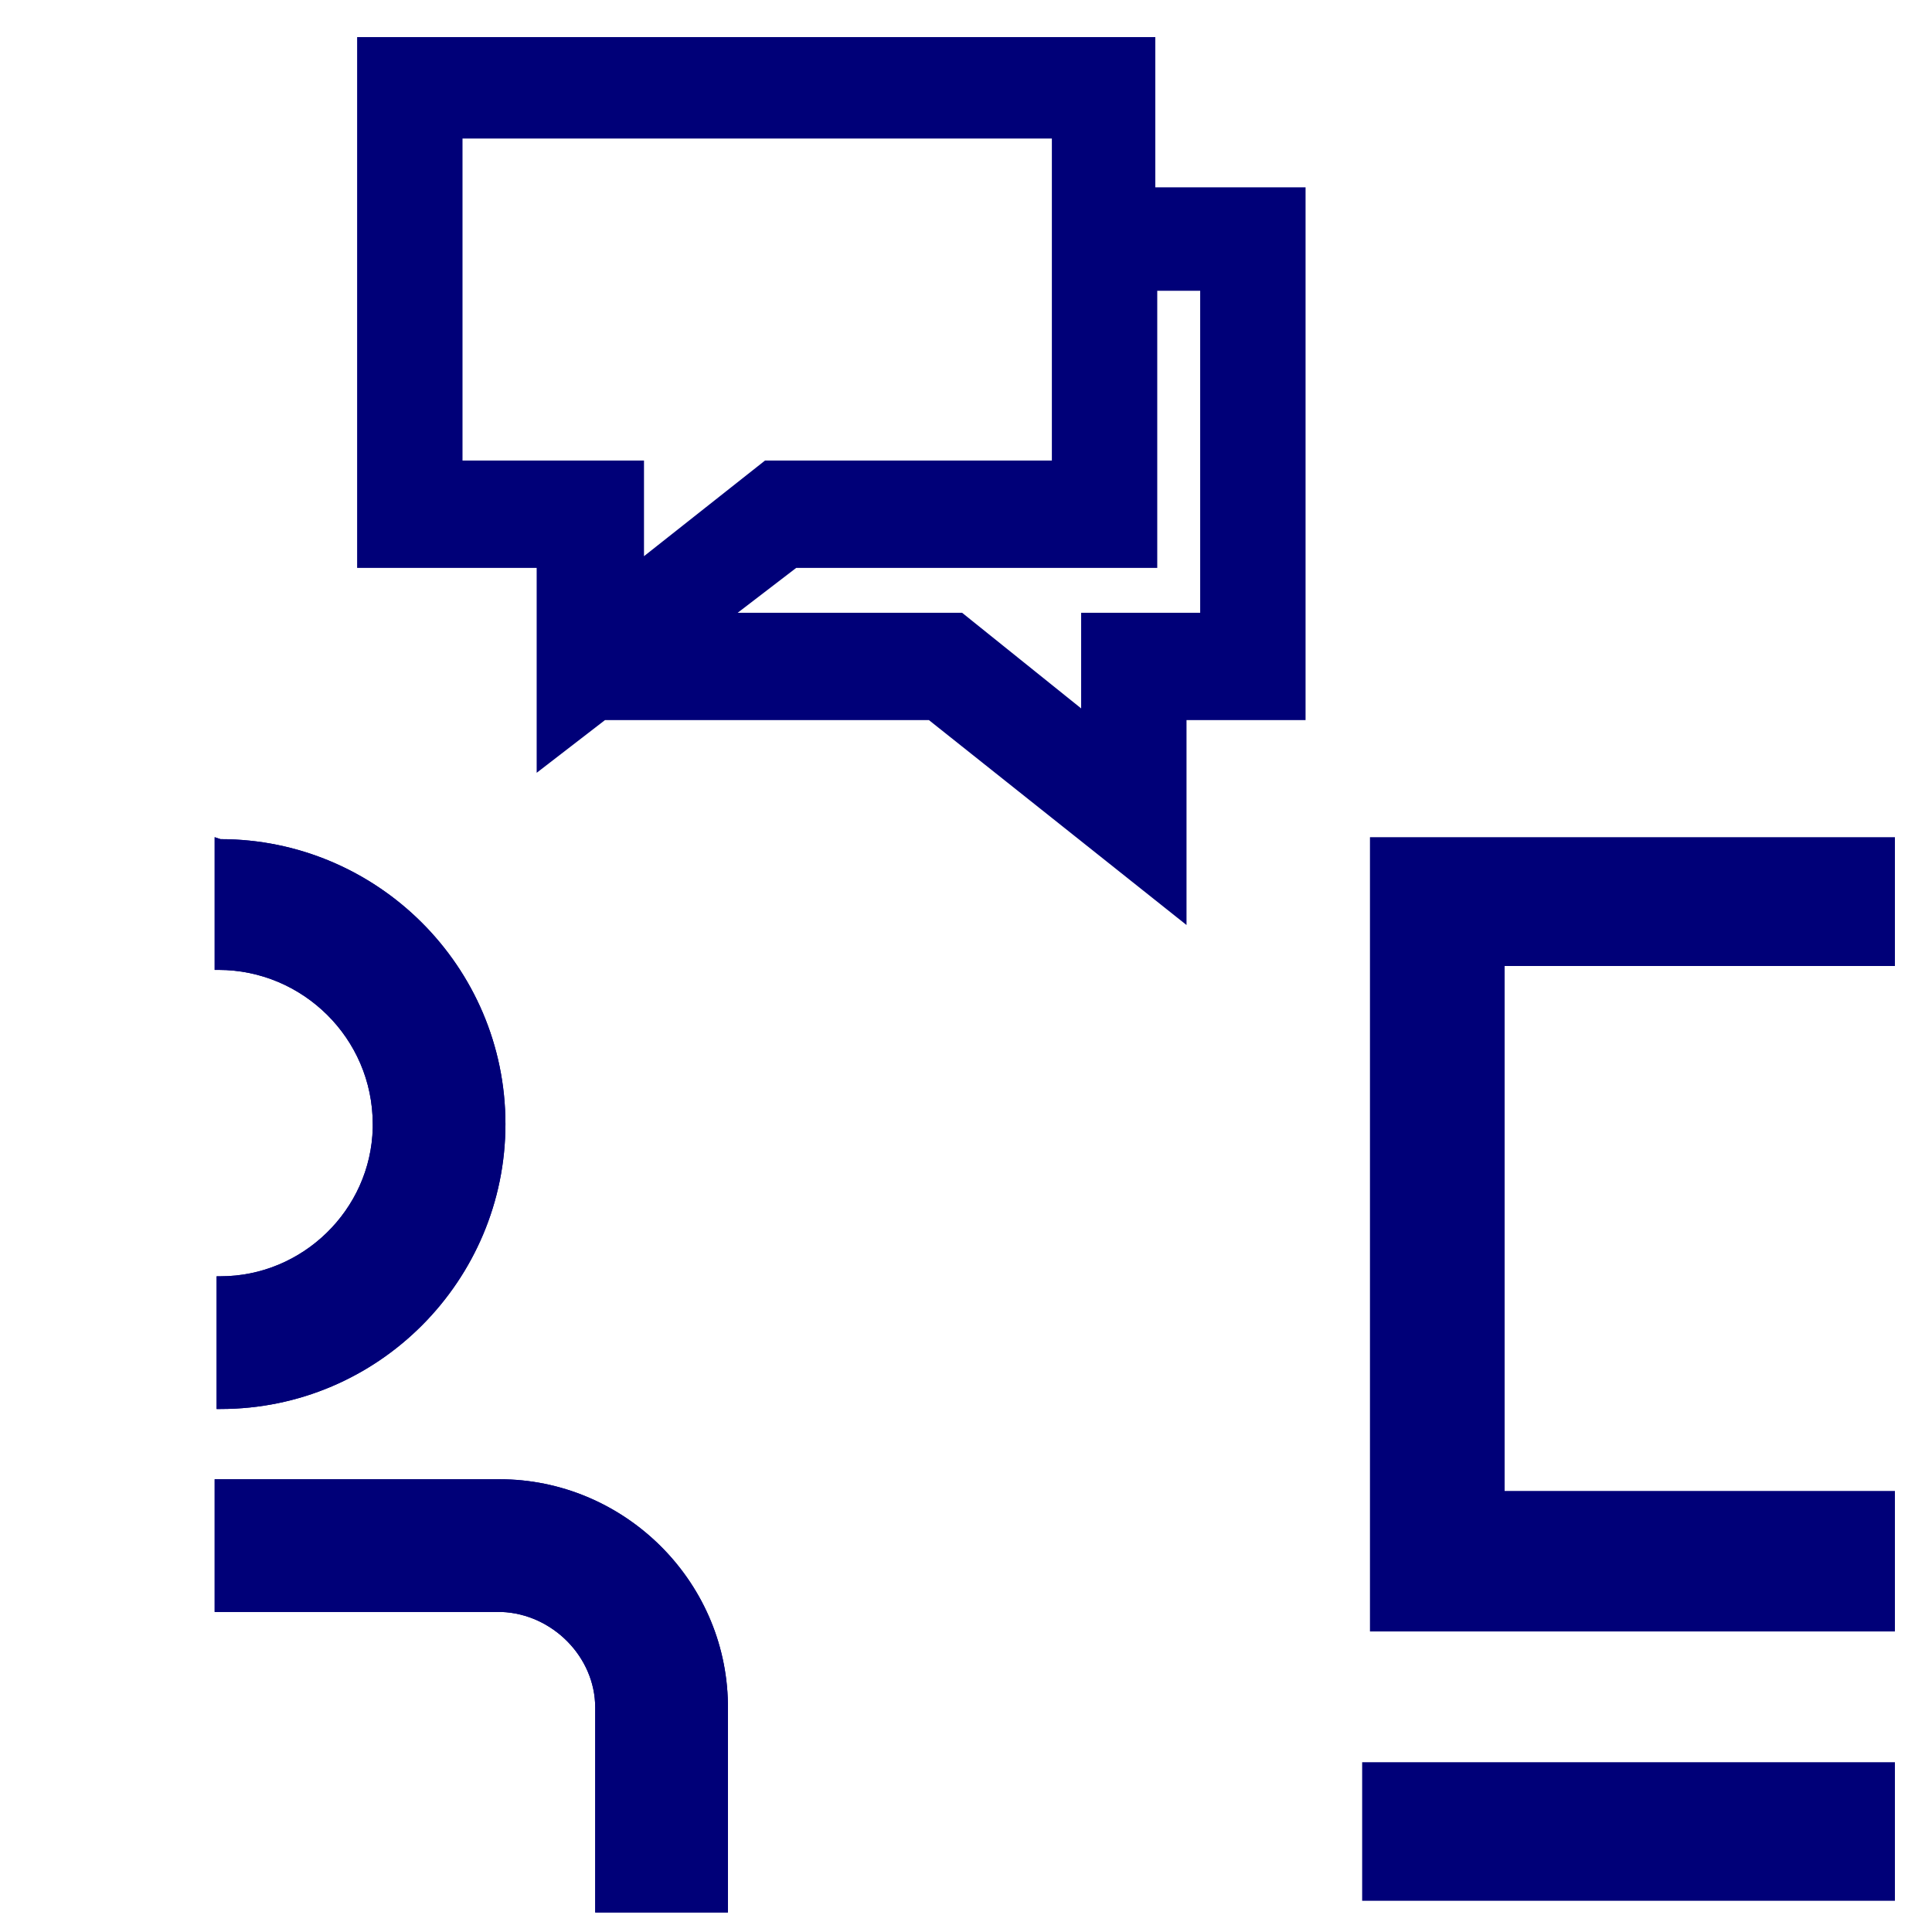
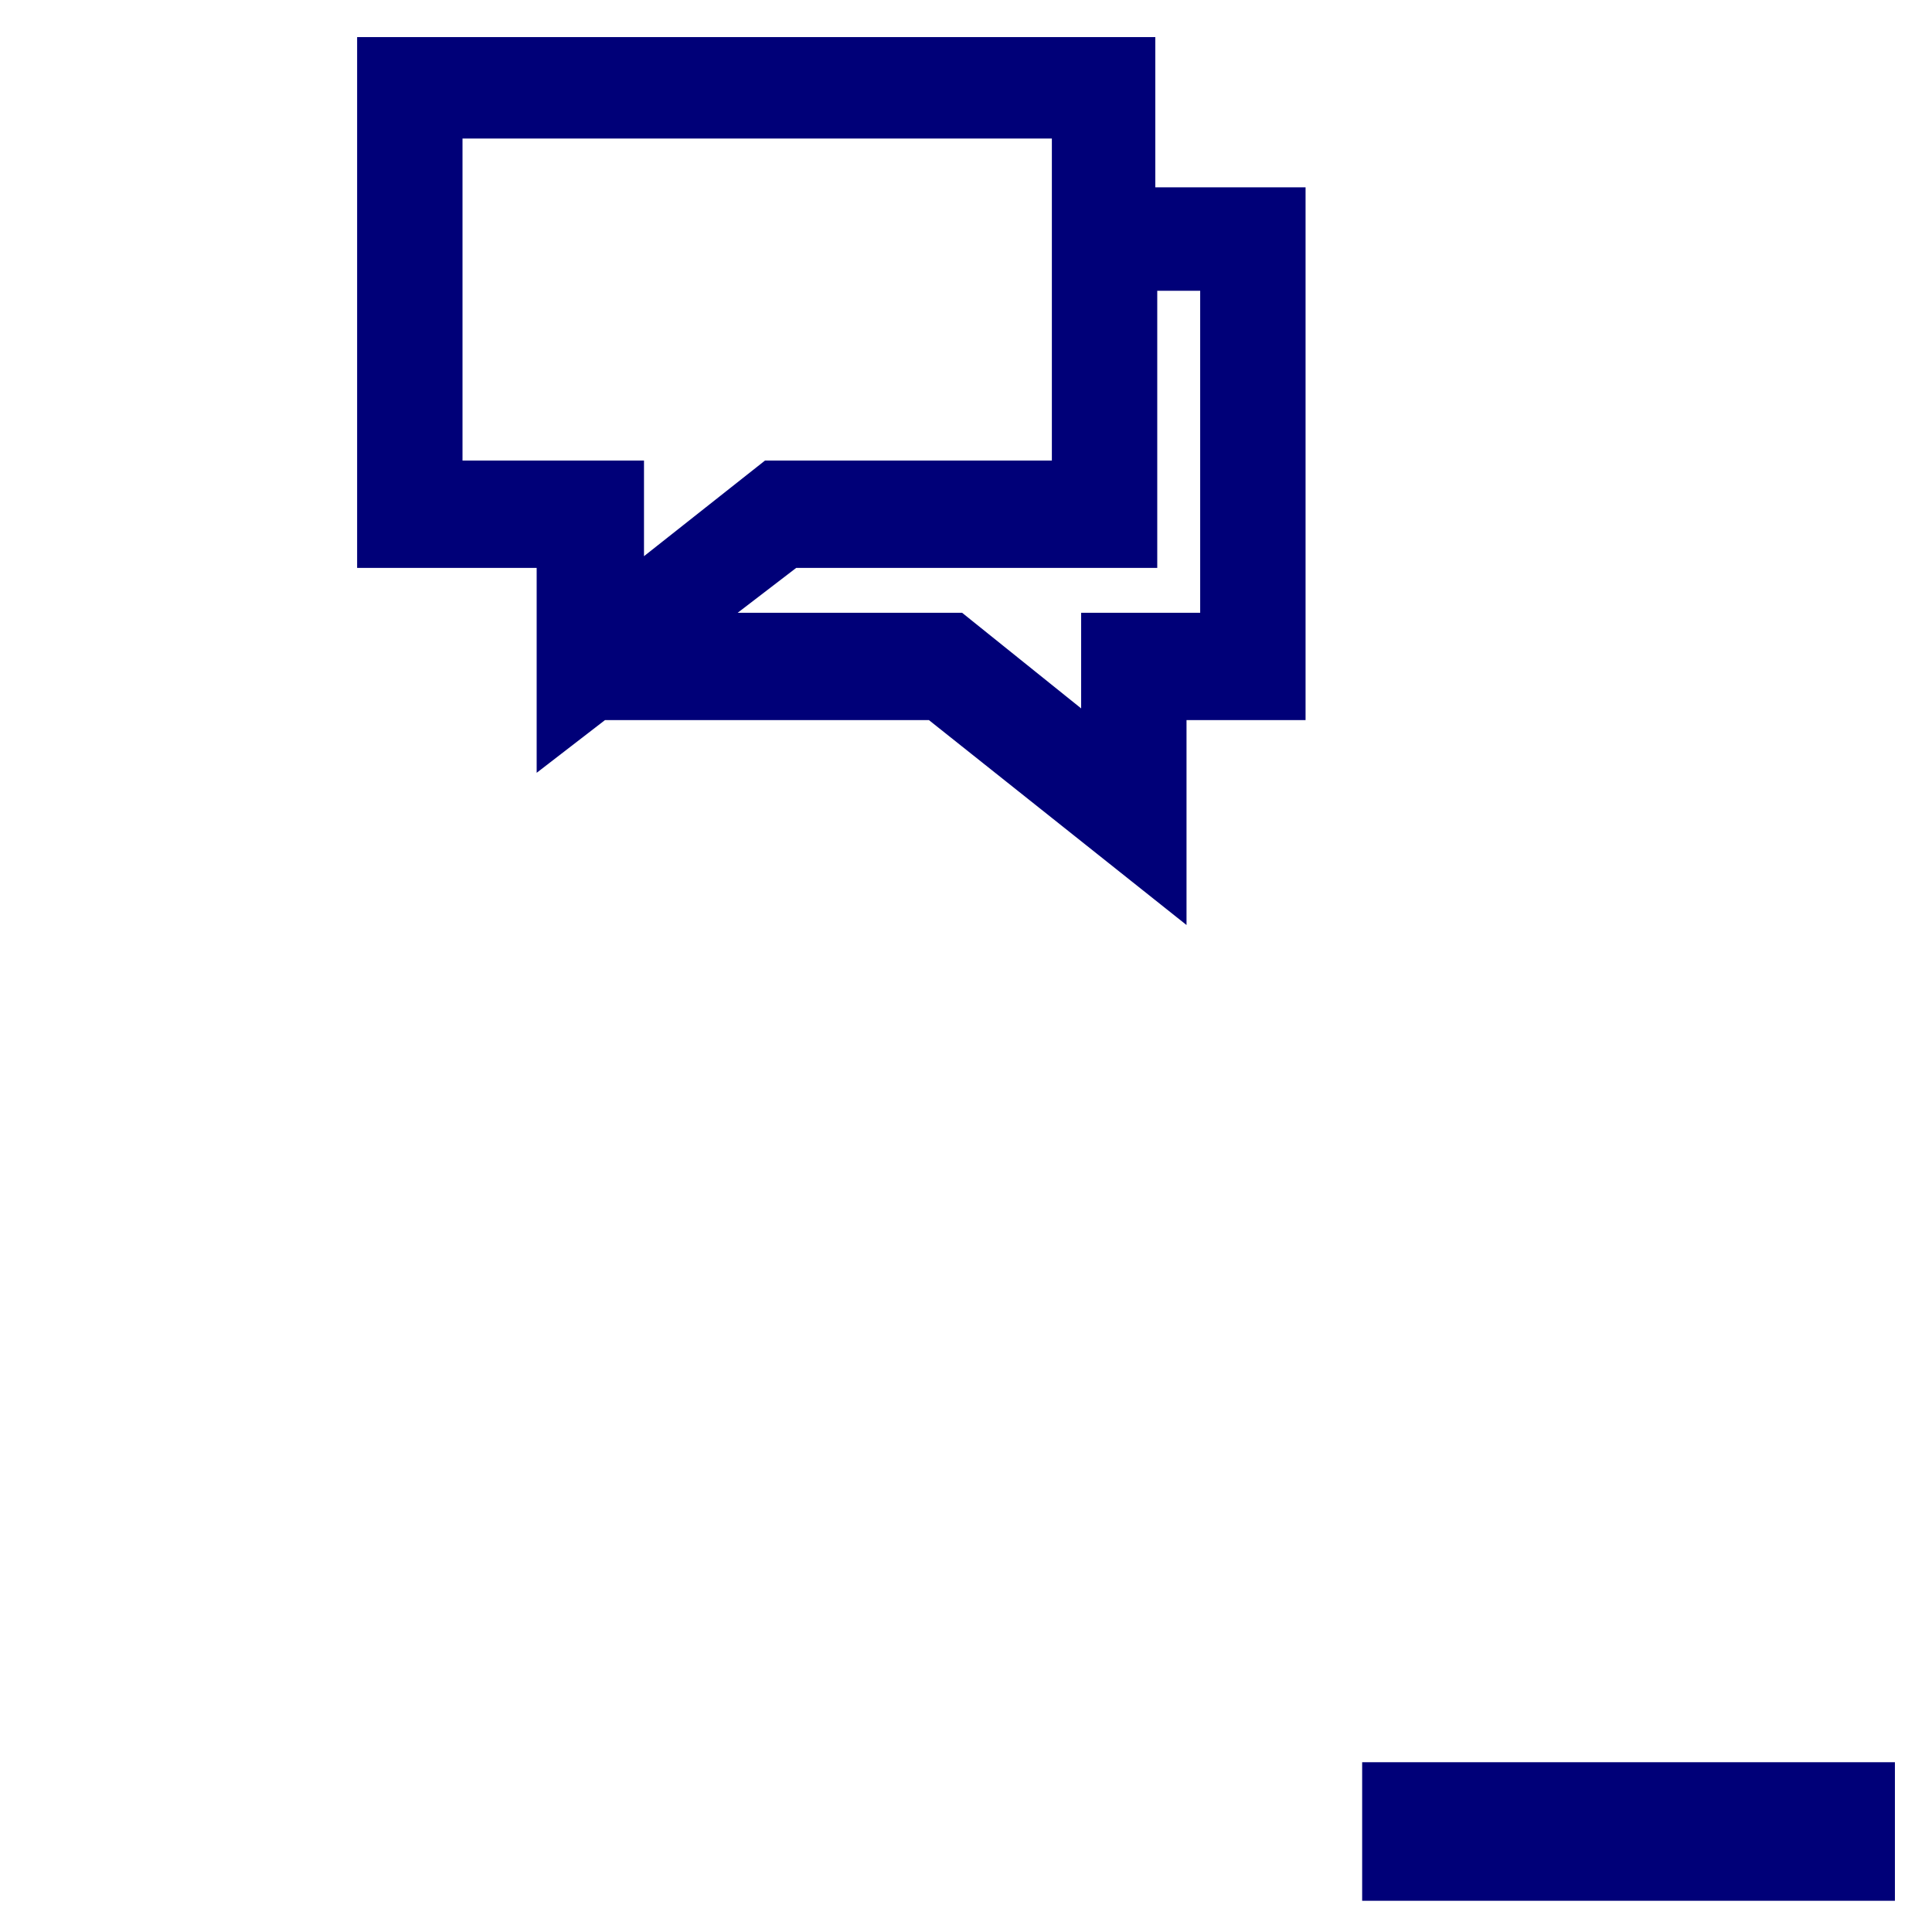
<svg xmlns="http://www.w3.org/2000/svg" xmlns:xlink="http://www.w3.org/1999/xlink" version="1.1" id="Capa_1" x="0px" y="0px" width="99px" height="99px" viewBox="0 0 99 99" style="enable-background:new 0 0 99 99;" xml:space="preserve">
  <style type="text/css">
	.st0{fill:#000078;}
	.st1{clip-path:url(#SVGID_2_);fill:#000078;}
</style>
  <path class="st0" d="M59.2,9.6V1.9H18.3v27.2h9.2v10.5l3.5-2.7h16.6l13.2,10.5V36.9h6.1V9.6H59.2z M23.7,23.6V7.1h30.2v16.5H39.2  L33,28.5v-4.9C33,23.6,23.7,23.6,23.7,23.6z M59.2,14.9h2.3v16.5h-6.1v4.9l-6.1-4.9H37.8l3-2.3h18.5V14.9H59.2z" />
-   <path id="SVGID_5_" class="st0" d="M11,75.8v6.8h14.5h0.2c2.6,0.1,4.8,2.3,4.8,4.9V98h6.8V87.6v-0.3c-0.1-6.4-5.4-11.5-11.7-11.5  L11,75.8z M11,42.9v6.8c0.1,0,0.1,0,0.2,0c4.3,0,7.9,3.5,7.9,7.9v0.2c-0.1,4.2-3.6,7.6-7.8,7.6h-0.2v6.8c0.1,0,0.1,0,0.2,0  c8.1,0,14.6-6.6,14.6-14.6c0-8.1-6.6-14.6-14.6-14.6L11,42.9z" />
  <g>
    <g>
      <g>
        <defs>
-           <path id="SVGID_1_" d="M11,75.8v6.8h14.5h0.2c2.6,0.1,4.8,2.3,4.8,4.9V98h6.8V87.6v-0.3c-0.1-6.4-5.4-11.5-11.7-11.5L11,75.8z       M11,42.9v6.8c0.1,0,0.1,0,0.2,0c4.3,0,7.9,3.5,7.9,7.9v0.2c-0.1,4.2-3.6,7.6-7.8,7.6h-0.2v6.8c0.1,0,0.1,0,0.2,0      c8.1,0,14.6-6.6,14.6-14.6c0-8.1-6.6-14.6-14.6-14.6L11,42.9z" />
-         </defs>
+           </defs>
        <clipPath id="SVGID_2_">
          <use xlink:href="#SVGID_1_" style="overflow:visible;" />
        </clipPath>
-         <rect x="6.5" y="38.3" class="st1" width="35.4" height="64.2" />
      </g>
    </g>
  </g>
-   <polygon class="st0" points="70.2,42.9 70.2,83.6 97.1,83.6 97.1,76.4 77.1,76.4 77.1,49.5 97.1,49.5 97.1,42.9 " />
  <rect x="69.8" y="90.3" class="st0" width="27.3" height="7.1" />
</svg>